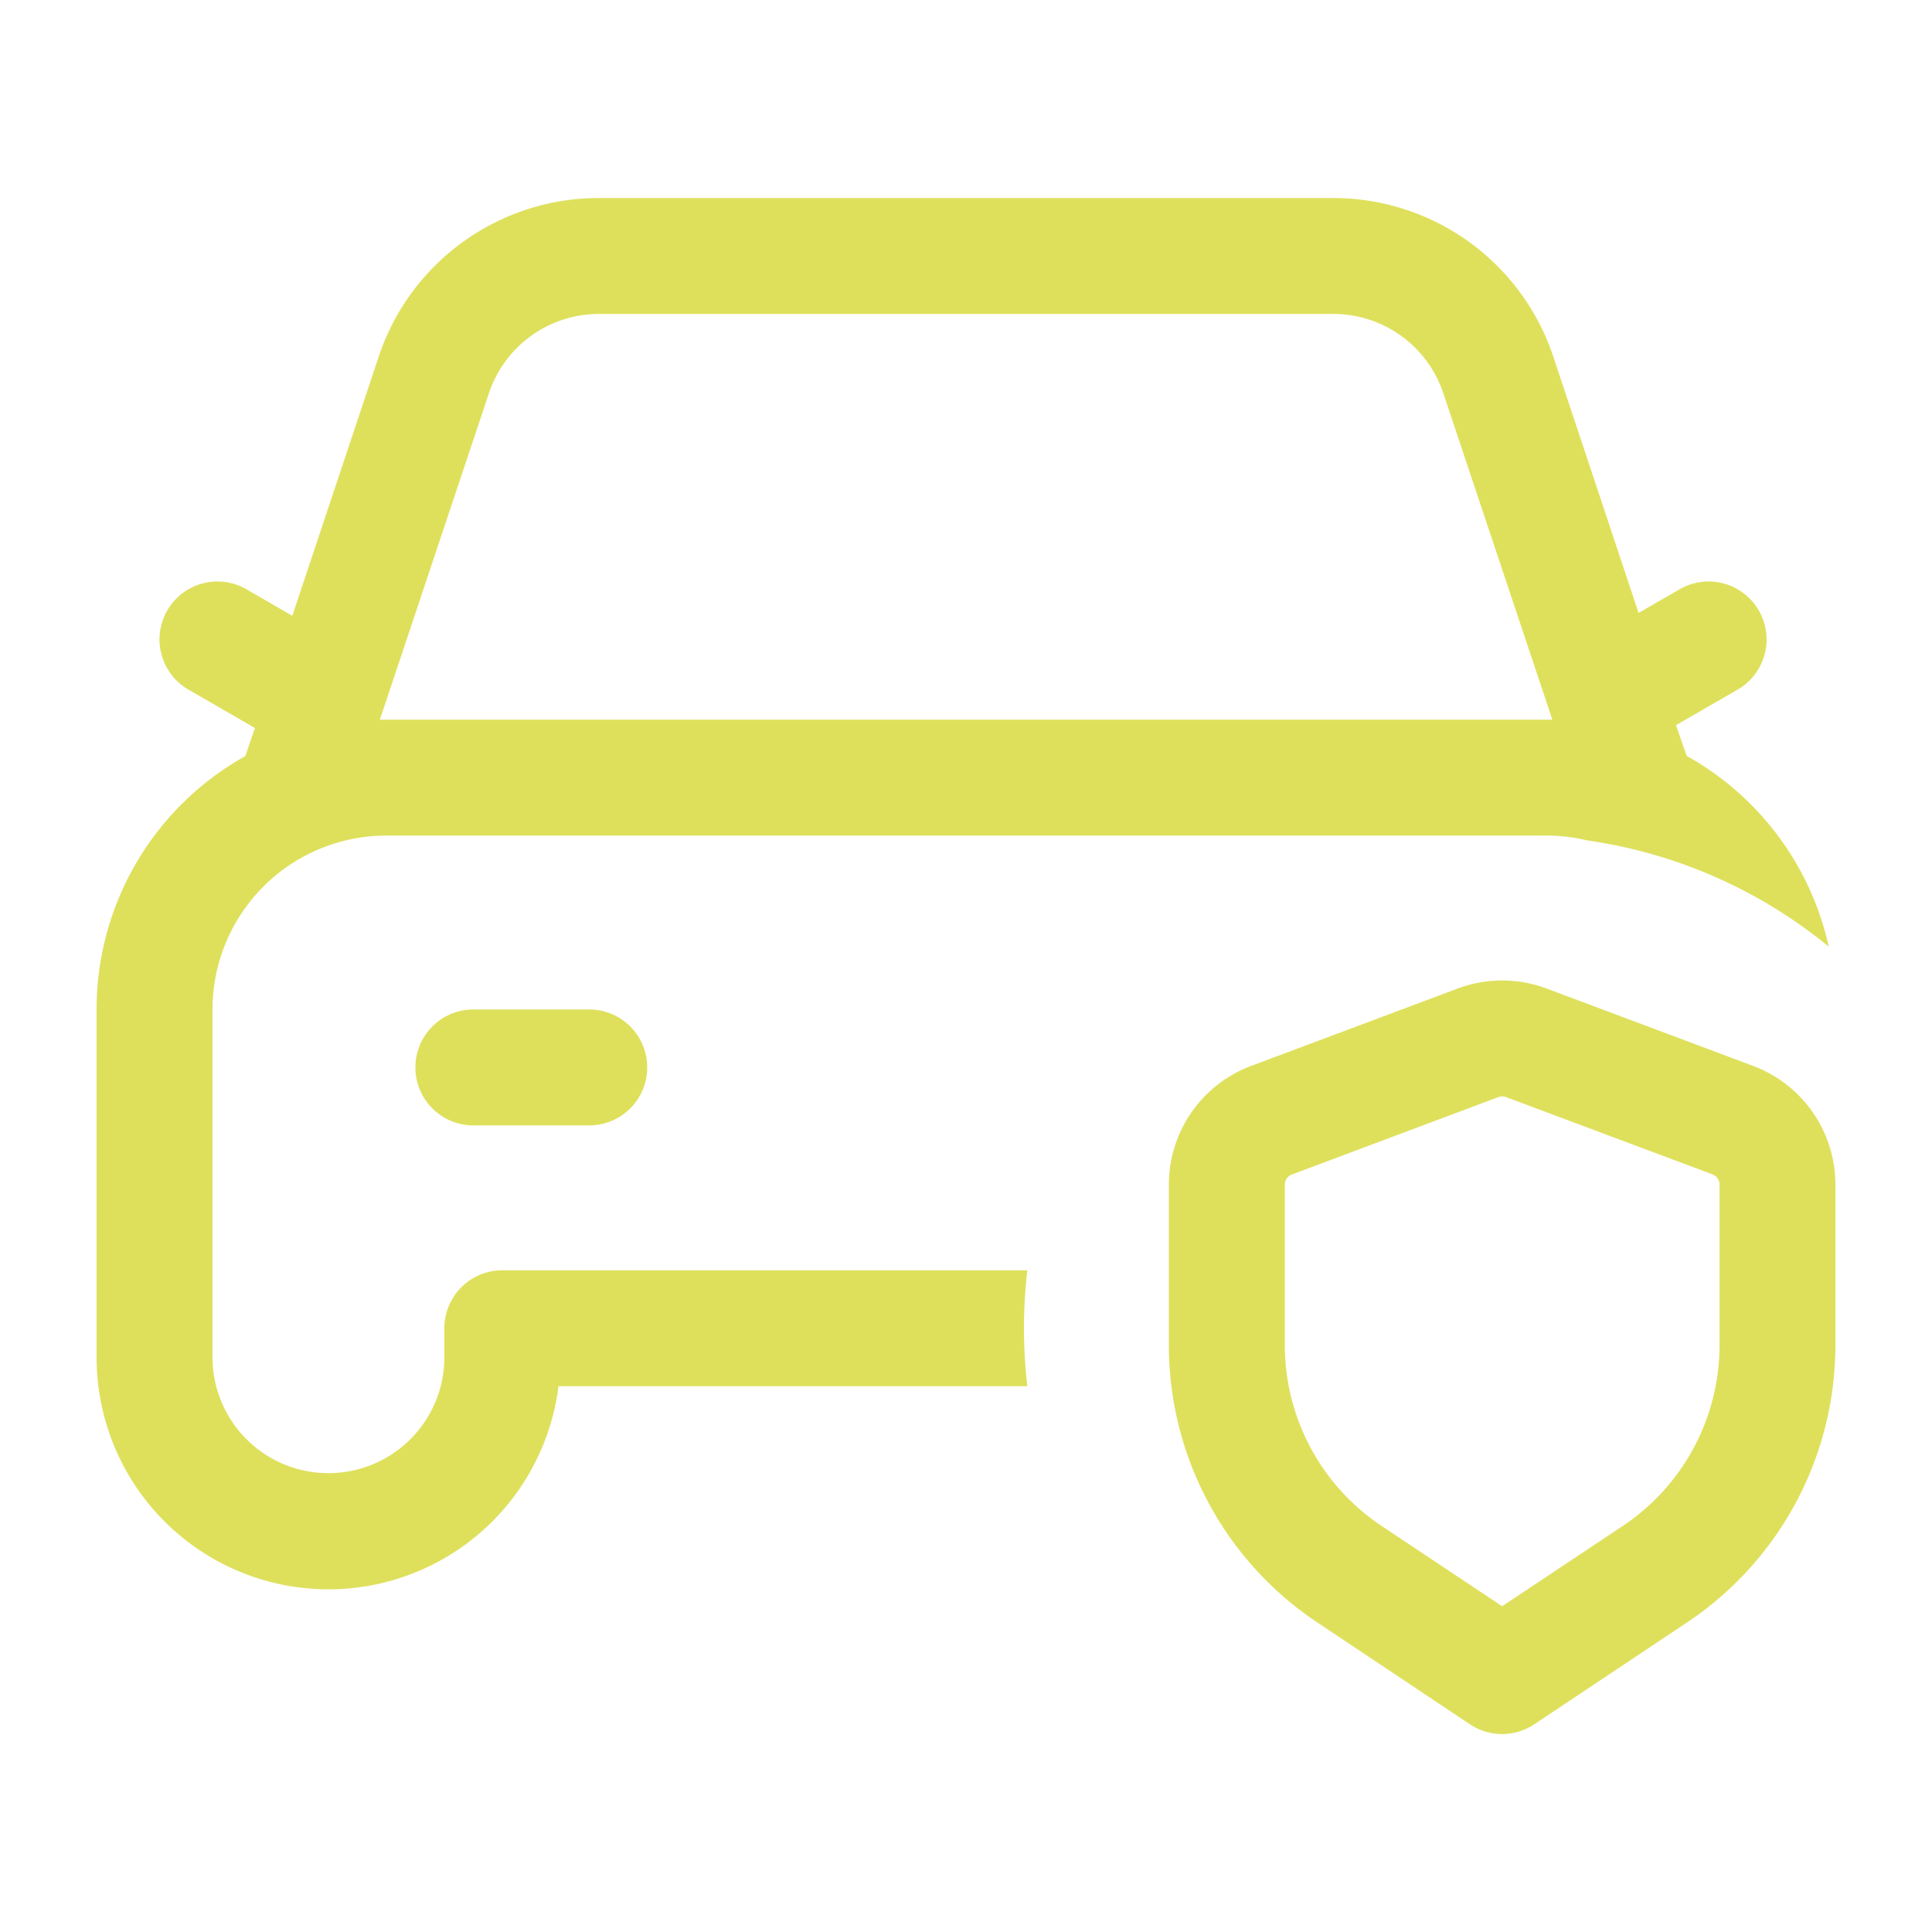
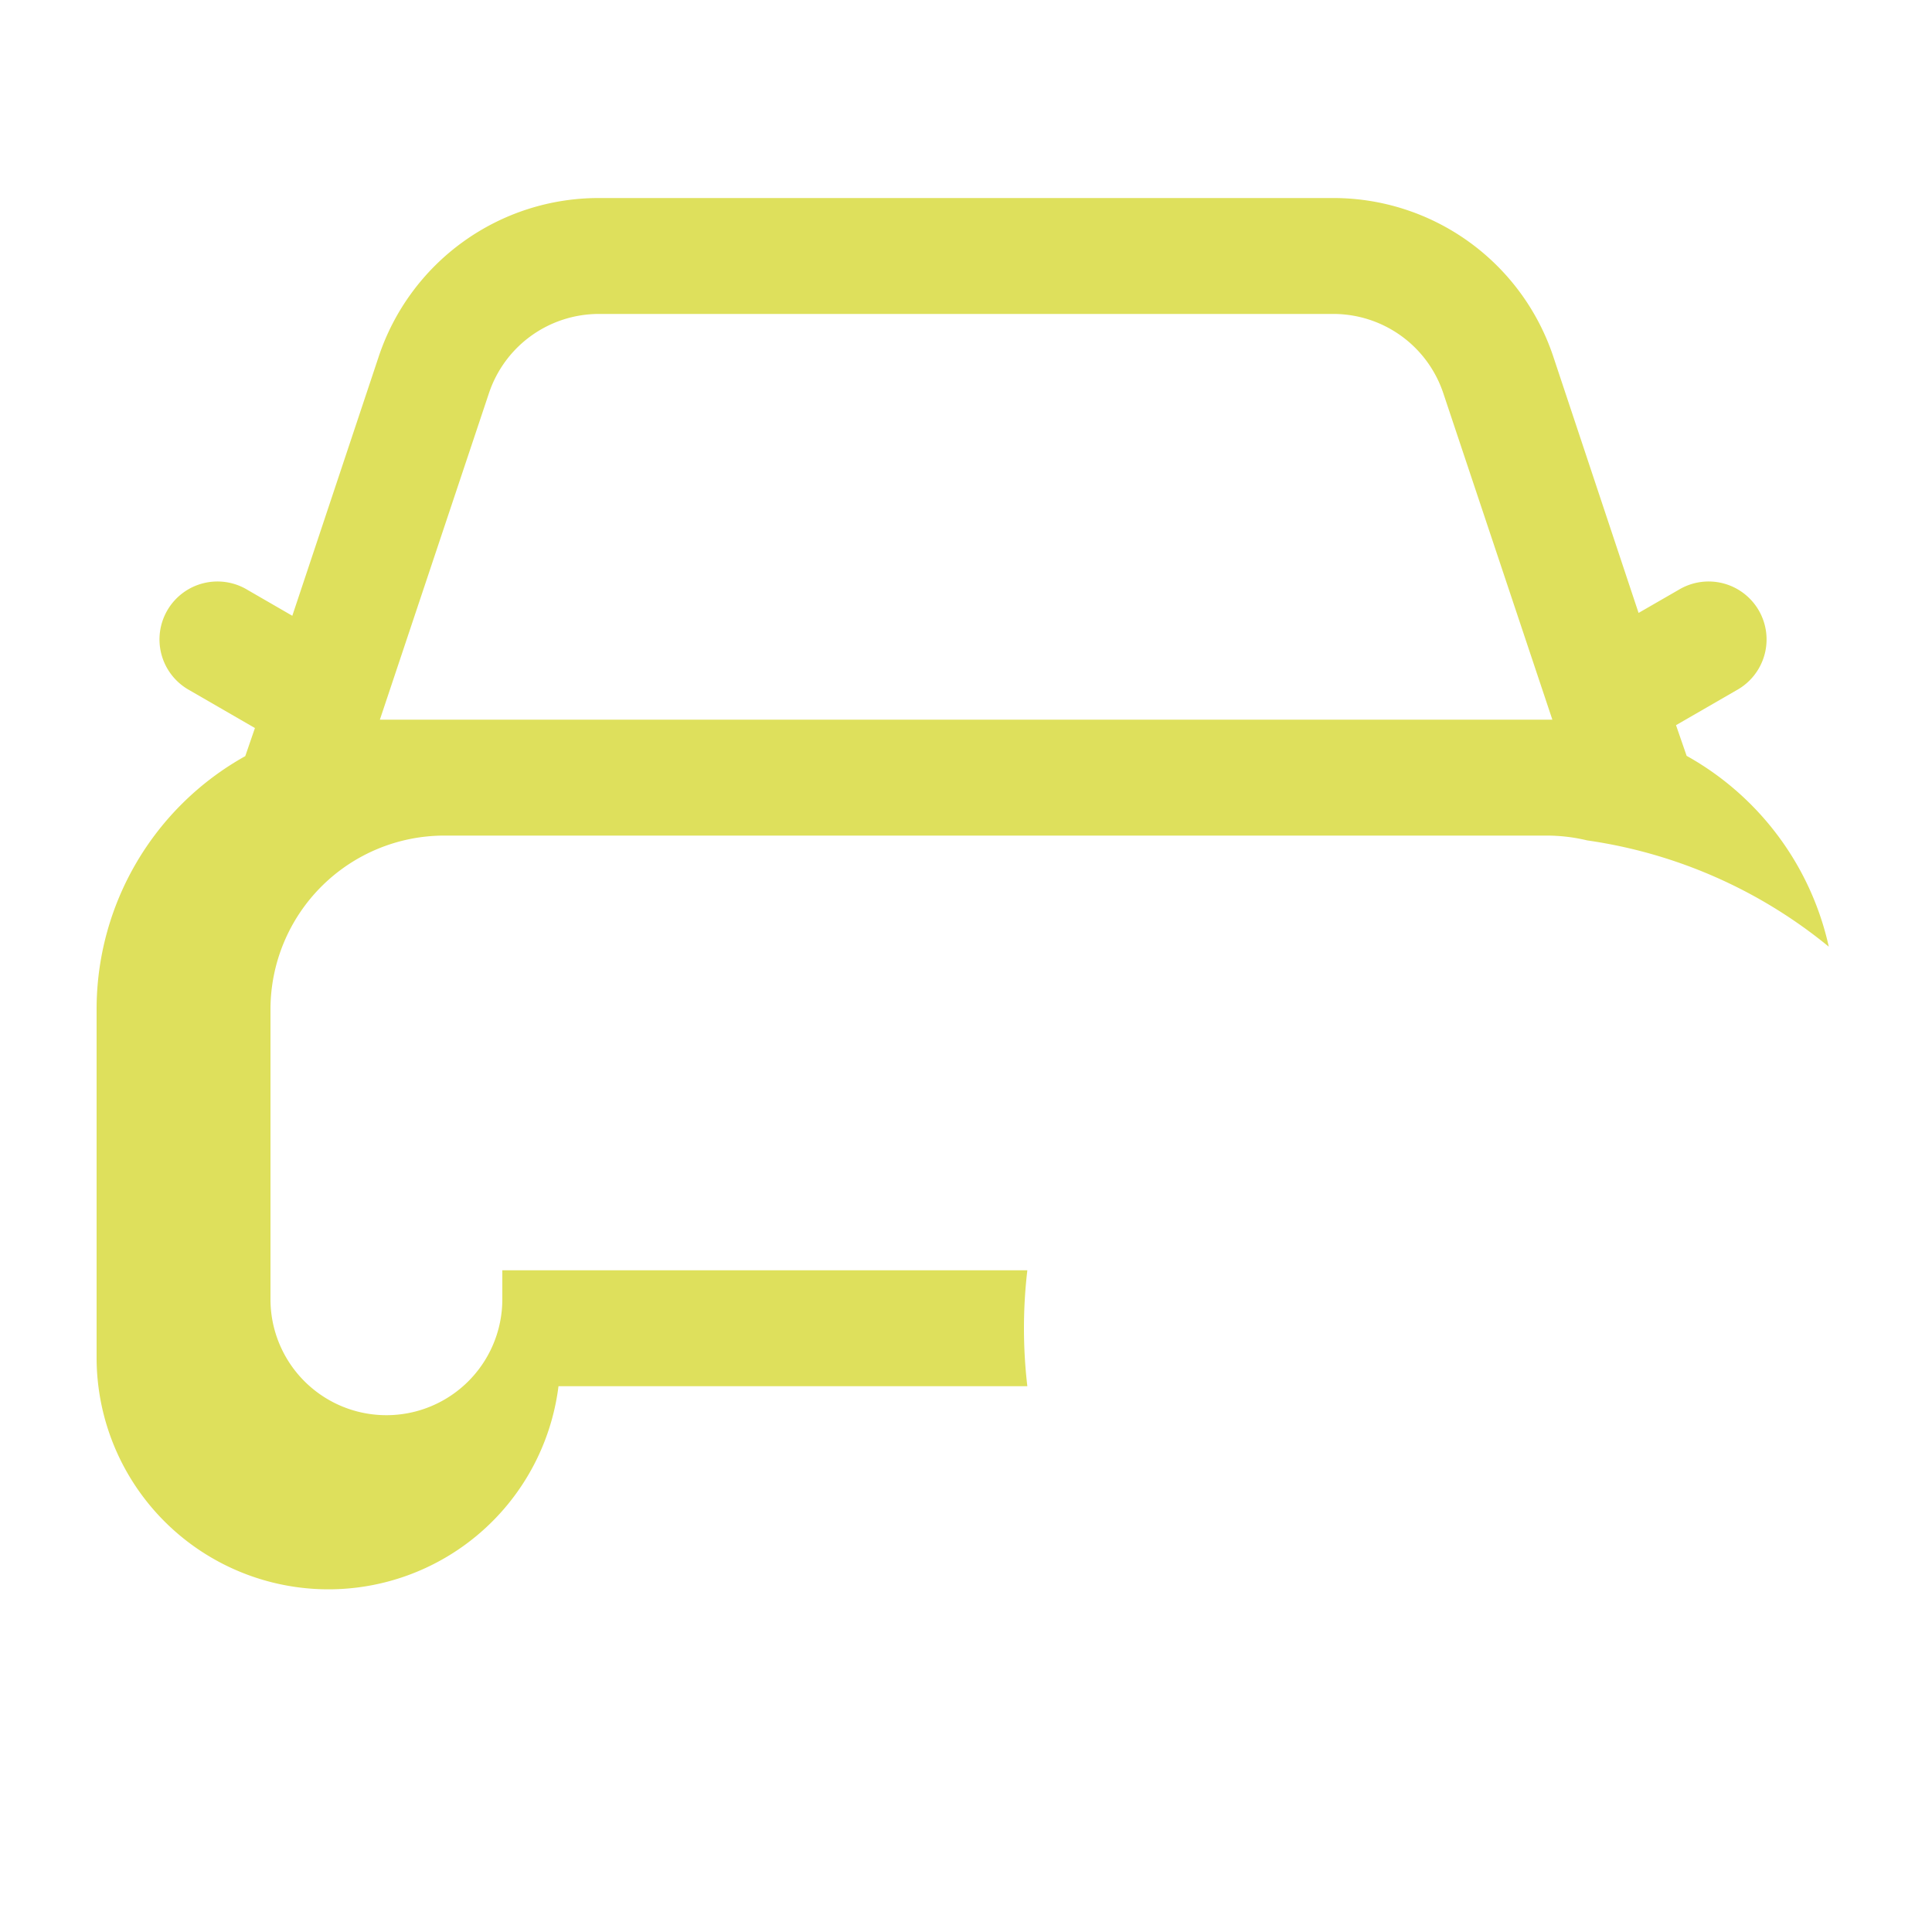
<svg xmlns="http://www.w3.org/2000/svg" id="Capa_1" data-name="Capa 1" viewBox="0 0 400 400">
  <defs>
    <style>.cls-1,.cls-2{fill:#dee05c;}.cls-1{fill-rule:evenodd;}</style>
  </defs>
  <title>sevfriday-landing-icon07</title>
-   <path class="cls-1" d="M124,41A48,48,0,0,0,78.41,73.82L60.52,127.49l-9.31-5.38a12,12,0,1,0-12,20.78l13.57,7.84-2,5.82A60,60,0,0,0,20,209v72a48,48,0,0,0,95.63,6H212.7a103.21,103.21,0,0,1,0-24H104a12,12,0,0,0-12,12v6a24,24,0,0,1-48,0V209a36,36,0,0,1,36-36H320a36,36,0,0,1,8.63,1,101.54,101.54,0,0,1,50,22,60.1,60.1,0,0,0-29.43-39.51L347,150.14l12.56-7.25a12,12,0,1,0-12-20.78l-8.31,4.79L321.59,73.82A48,48,0,0,0,276.05,41Zm197.4,108L298.82,81.41A24,24,0,0,0,276.05,65H124a24,24,0,0,0-22.77,16.41L78.65,149Z" />
-   <path class="cls-2" d="M134,221a12,12,0,0,1-12,12H98a12,12,0,0,1,0-24h24A12,12,0,0,1,134,221Z" />
-   <path class="cls-1" d="M320.22,204.67a26.25,26.25,0,0,0-18.44,0L259,220.7a26.24,26.24,0,0,0-17,24.57v33.24a69,69,0,0,0,30.73,57.4L304.34,357a12,12,0,0,0,13.32,0l31.61-21.08A69,69,0,0,0,380,278.51V245.27a26.24,26.24,0,0,0-17-24.57Zm-10,22.47a2.26,2.26,0,0,1,1.58,0l42.75,16a2.25,2.25,0,0,1,1.46,2.1v33.24a45,45,0,0,1-20,37.43l-25,16.64-25-16.64a45,45,0,0,1-20-37.43V245.27a2.25,2.25,0,0,1,1.46-2.1Z" />
+   <path class="cls-1" d="M124,41A48,48,0,0,0,78.41,73.82L60.52,127.49l-9.31-5.38a12,12,0,1,0-12,20.78l13.57,7.84-2,5.82A60,60,0,0,0,20,209v72a48,48,0,0,0,95.63,6H212.7a103.21,103.21,0,0,1,0-24H104v6a24,24,0,0,1-48,0V209a36,36,0,0,1,36-36H320a36,36,0,0,1,8.63,1,101.54,101.54,0,0,1,50,22,60.1,60.1,0,0,0-29.43-39.51L347,150.14l12.56-7.25a12,12,0,1,0-12-20.78l-8.31,4.79L321.59,73.82A48,48,0,0,0,276.05,41Zm197.4,108L298.82,81.41A24,24,0,0,0,276.05,65H124a24,24,0,0,0-22.77,16.41L78.65,149Z" />
</svg>